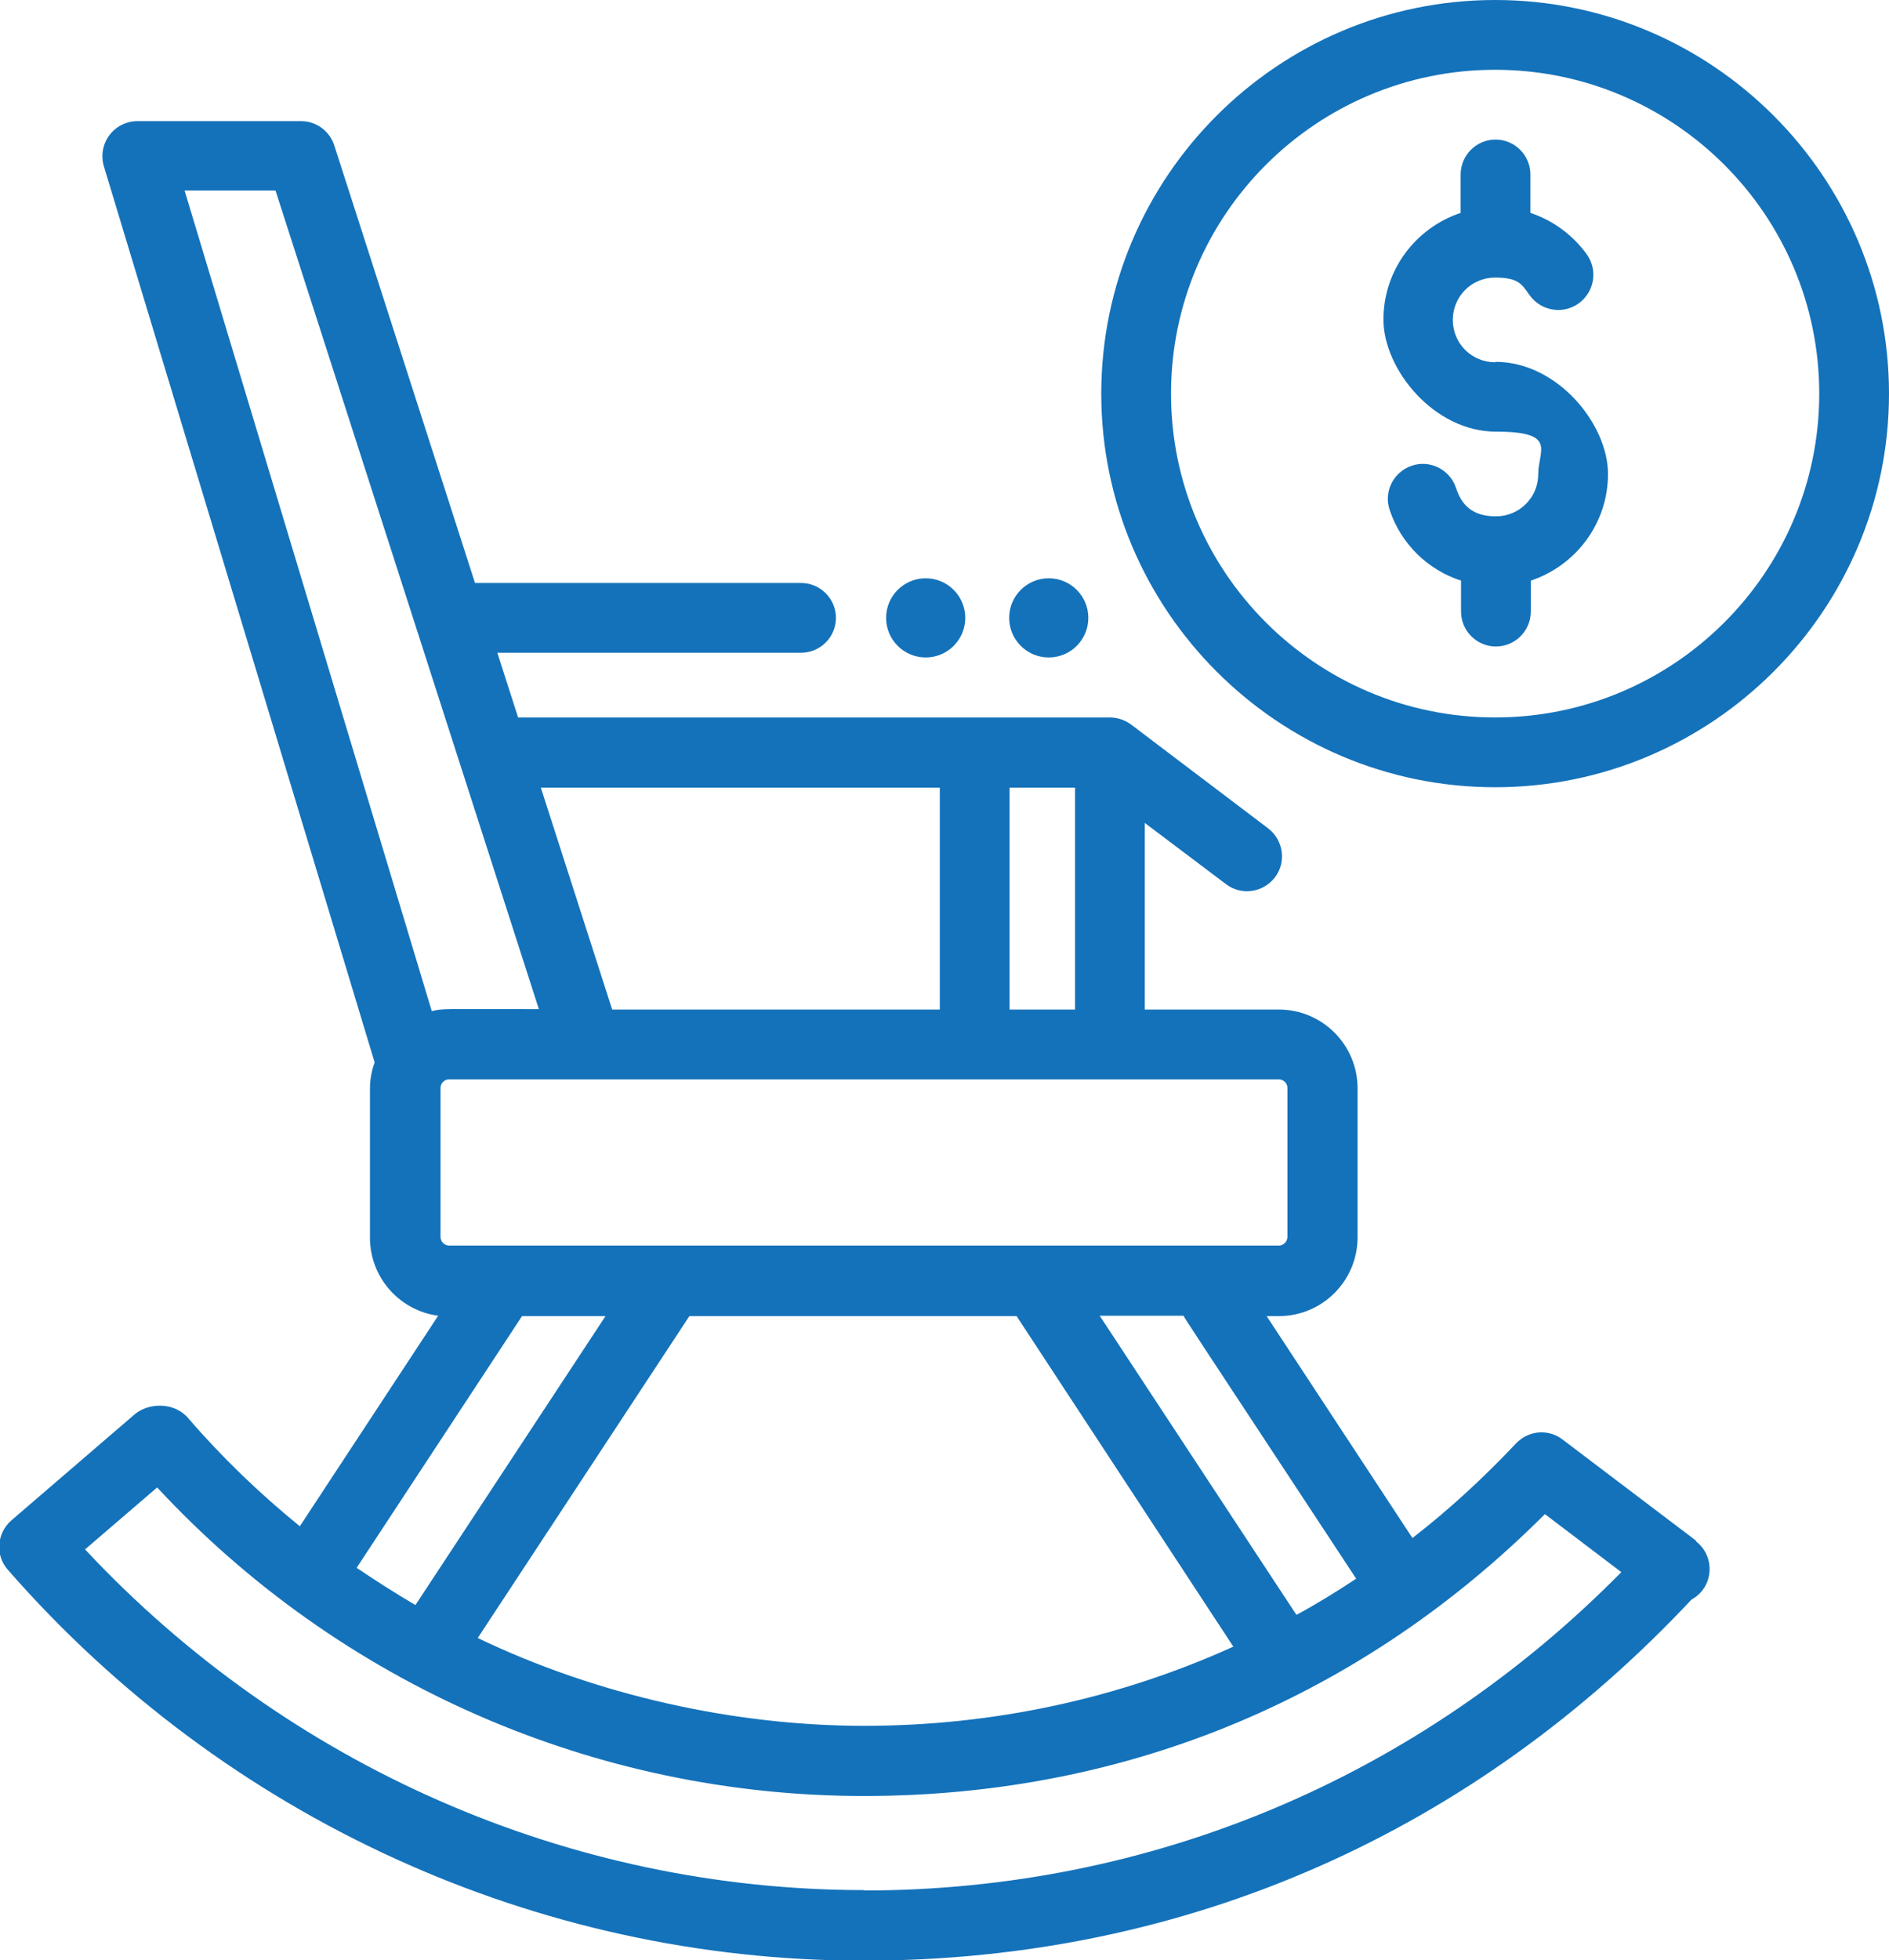
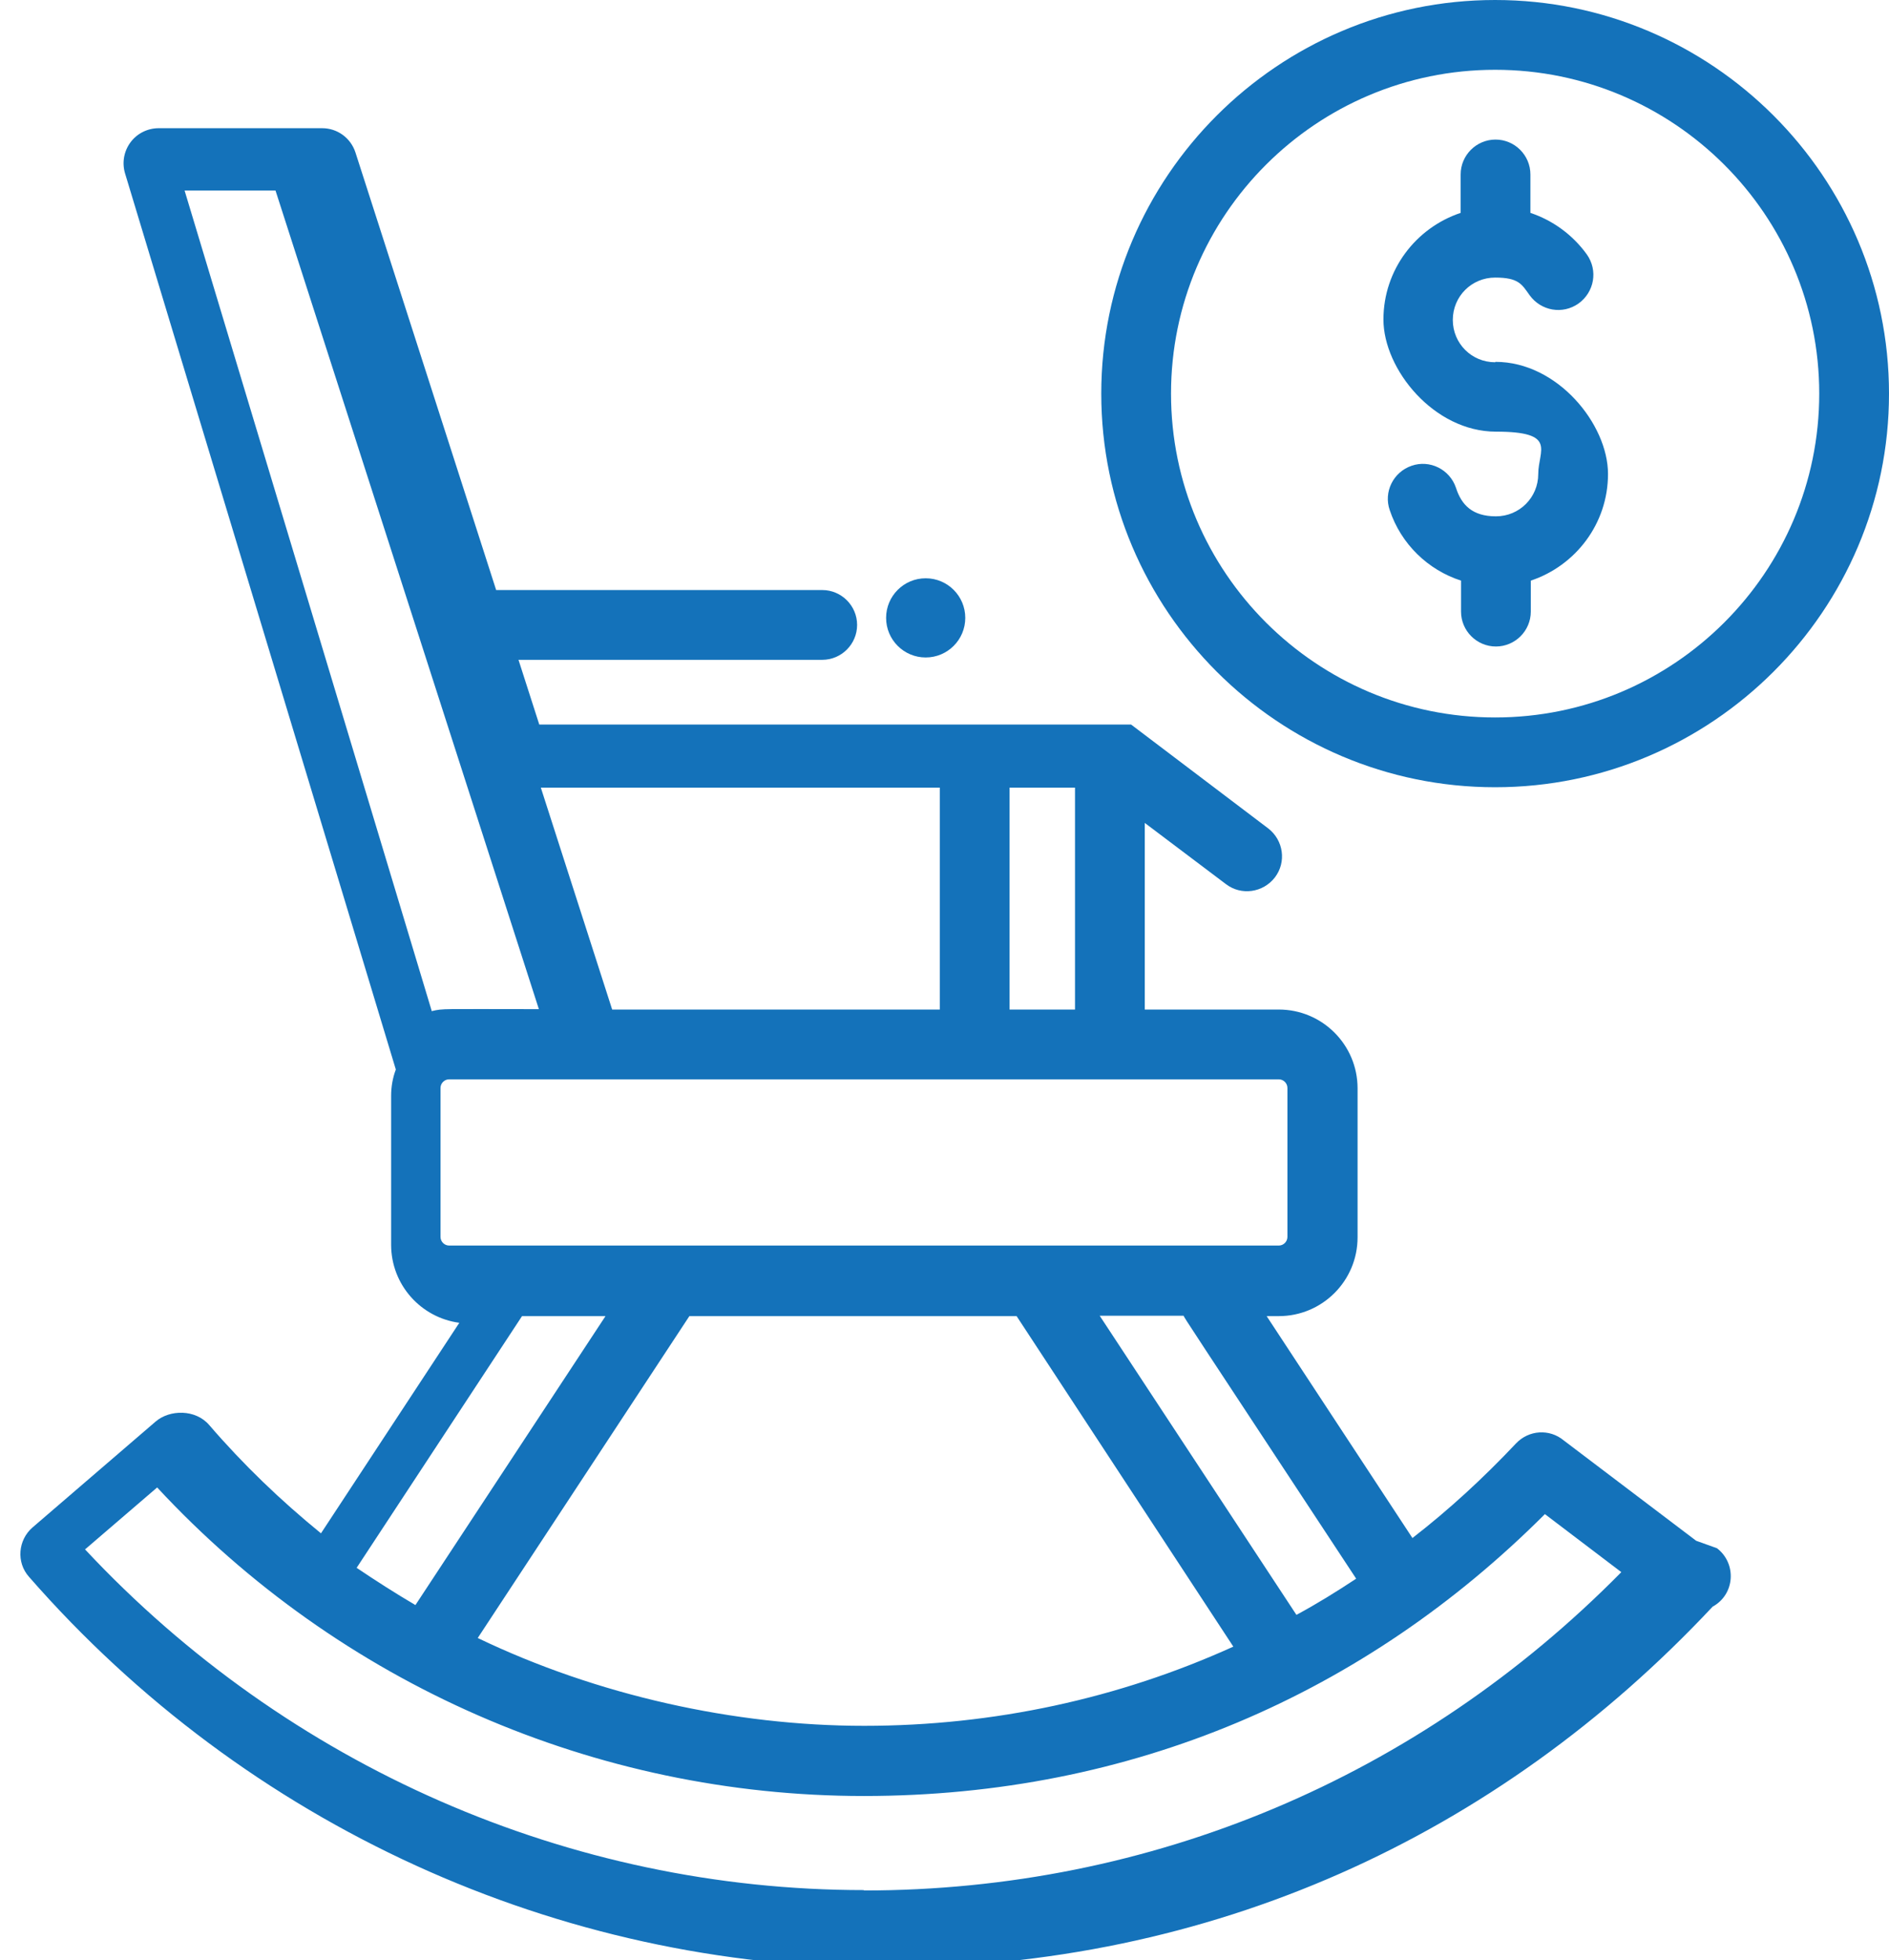
<svg xmlns="http://www.w3.org/2000/svg" id="Capa_1" data-name="Capa 1" version="1.1" viewBox="0 0 482 500">
  <defs>
    <style>
      .cls-1 {
        fill: #1472ba;
        stroke-width: 0px;
      }
    </style>
  </defs>
  <path class="cls-1" d="M381.5,92.4c-6,0-10.8-4.8-10.8-10.8s4.8-10.8,10.8-10.8,6.8,1.7,8.8,4.5c2.9,4,8.4,5,12.5,2.1,4-2.9,5-8.4,2.1-12.5-3.6-5-8.7-8.7-14.4-10.6v-9.8c0-4.9-4-8.9-8.9-8.9s-8.9,4-8.9,8.9v9.8c-11.4,3.8-19.7,14.5-19.7,27.2s12.9,28.6,28.7,28.6,10.8,4.8,10.8,10.8-4.8,10.8-10.8,10.8-8.8-2.9-10.2-7.3c-1.6-4.7-6.7-7.2-11.3-5.6-4.7,1.6-7.2,6.7-5.6,11.3,2.9,8.7,9.8,15.3,18.2,18v7.9c0,4.9,4,8.9,8.9,8.9s8.9-4,8.9-8.9v-7.9c11.4-3.8,19.7-14.5,19.7-27.2s-12.9-28.6-28.7-28.6Z" />
  <path class="cls-1" d="M381.5,0c-55.4,0-100.5,45.1-100.5,100.4s45.1,100.4,100.5,100.4,100.5-45.1,100.5-100.4S436.9,0,381.5,0ZM381.5,183c-45.6,0-82.7-37-82.7-82.6s37.1-82.6,82.7-82.6,82.7,37,82.7,82.6-37.1,82.6-82.7,82.6Z" />
-   <path class="cls-1" d="M432.8,393l-33.8-25.6c-3.6-3-8.9-2.7-12.2.8-8.3,8.8-17.1,16.9-26.4,24.1l-37.2-56.6h3.1c11.1,0,20.1-9,20.1-20.1v-38c0-11.1-9-20.1-20.1-20.1h-34.2v-47.6l20.7,15.6c3.9,3,9.5,2.2,12.5-1.7,3-3.9,2.2-9.5-1.7-12.5l-35-26.5c-1.6-1.2-3.6-1.8-5.4-1.8h-151l-5.3-16.5h77.5c4.9,0,8.9-4,8.9-8.9s-4-8.9-8.9-8.9h-83.2l-35.9-111.6c-1.2-3.7-4.6-6.2-8.5-6.2h-41.7c-2.8,0-5.5,1.3-7.2,3.6s-2.2,5.2-1.4,7.9l69.1,228.6c-.8,2.1-1.2,4.4-1.2,6.7v38c0,10.2,7.6,18.6,17.4,19.9l-35.3,53.7c-10.2-8.3-19.8-17.5-28.5-27.6-3.5-4.1-10.1-4-13.7-.9l-31.4,27c-3.7,3.2-4.2,8.9-.9,12.6,55.4,63.4,135,99.7,218.3,99.7s156.3-33.4,211.3-92.1c5.7-3.1,6.2-11,1.1-14.9ZM346,402.7c-5,3.3-10,6.4-15.2,9.2l-50.2-76.3h21.4c.5,1,0,.2,44,67ZM314.7,420c-29.1,13.2-61.1,20.2-94.2,20.2s-68.2-7.8-98.6-22.4l54-82.1h83.5l55.3,84.3ZM326.3,275.3c1.2,0,2.2,1,2.2,2.2v38c0,1.2-1,2.2-2.2,2.2H114.6c-1.2,0-2.2-1-2.2-2.2v-38c0-1.2,1-2.2,2.2-2.2h211.8ZM257.6,200.9h16.7v56.6h-16.7v-56.6ZM239.8,200.9v56.6h-83.6l-18.2-56.6h101.8ZM110.2,258L47.1,48.6h23.2l67.2,208.8c-25.2,0-24.3-.2-27.3.5ZM133.2,335.7h21.3l-48.5,73.7c-5.1-3-10.1-6.2-15-9.5l42.2-64.2ZM220.5,482.1c-75.2,0-147.1-31.6-198.8-86.9l18.4-15.8c46.5,50.1,111.8,78.7,180.3,78.7s128-26.1,173.8-71.9l19.5,14.8c-51.7,52.4-120,81.2-193.3,81.2Z" />
-   <circle class="cls-1" cx="267.6" cy="157.6" r="10.1" />
+   <path class="cls-1" d="M432.8,393l-33.8-25.6c-3.6-3-8.9-2.7-12.2.8-8.3,8.8-17.1,16.9-26.4,24.1l-37.2-56.6h3.1c11.1,0,20.1-9,20.1-20.1v-38c0-11.1-9-20.1-20.1-20.1h-34.2v-47.6l20.7,15.6c3.9,3,9.5,2.2,12.5-1.7,3-3.9,2.2-9.5-1.7-12.5l-35-26.5h-151l-5.3-16.5h77.5c4.9,0,8.9-4,8.9-8.9s-4-8.9-8.9-8.9h-83.2l-35.9-111.6c-1.2-3.7-4.6-6.2-8.5-6.2h-41.7c-2.8,0-5.5,1.3-7.2,3.6s-2.2,5.2-1.4,7.9l69.1,228.6c-.8,2.1-1.2,4.4-1.2,6.7v38c0,10.2,7.6,18.6,17.4,19.9l-35.3,53.7c-10.2-8.3-19.8-17.5-28.5-27.6-3.5-4.1-10.1-4-13.7-.9l-31.4,27c-3.7,3.2-4.2,8.9-.9,12.6,55.4,63.4,135,99.7,218.3,99.7s156.3-33.4,211.3-92.1c5.7-3.1,6.2-11,1.1-14.9ZM346,402.7c-5,3.3-10,6.4-15.2,9.2l-50.2-76.3h21.4c.5,1,0,.2,44,67ZM314.7,420c-29.1,13.2-61.1,20.2-94.2,20.2s-68.2-7.8-98.6-22.4l54-82.1h83.5l55.3,84.3ZM326.3,275.3c1.2,0,2.2,1,2.2,2.2v38c0,1.2-1,2.2-2.2,2.2H114.6c-1.2,0-2.2-1-2.2-2.2v-38c0-1.2,1-2.2,2.2-2.2h211.8ZM257.6,200.9h16.7v56.6h-16.7v-56.6ZM239.8,200.9v56.6h-83.6l-18.2-56.6h101.8ZM110.2,258L47.1,48.6h23.2l67.2,208.8c-25.2,0-24.3-.2-27.3.5ZM133.2,335.7h21.3l-48.5,73.7c-5.1-3-10.1-6.2-15-9.5l42.2-64.2ZM220.5,482.1c-75.2,0-147.1-31.6-198.8-86.9l18.4-15.8c46.5,50.1,111.8,78.7,180.3,78.7s128-26.1,173.8-71.9l19.5,14.8c-51.7,52.4-120,81.2-193.3,81.2Z" />
  <circle class="cls-1" cx="236.2" cy="157.6" r="10.1" />
</svg>